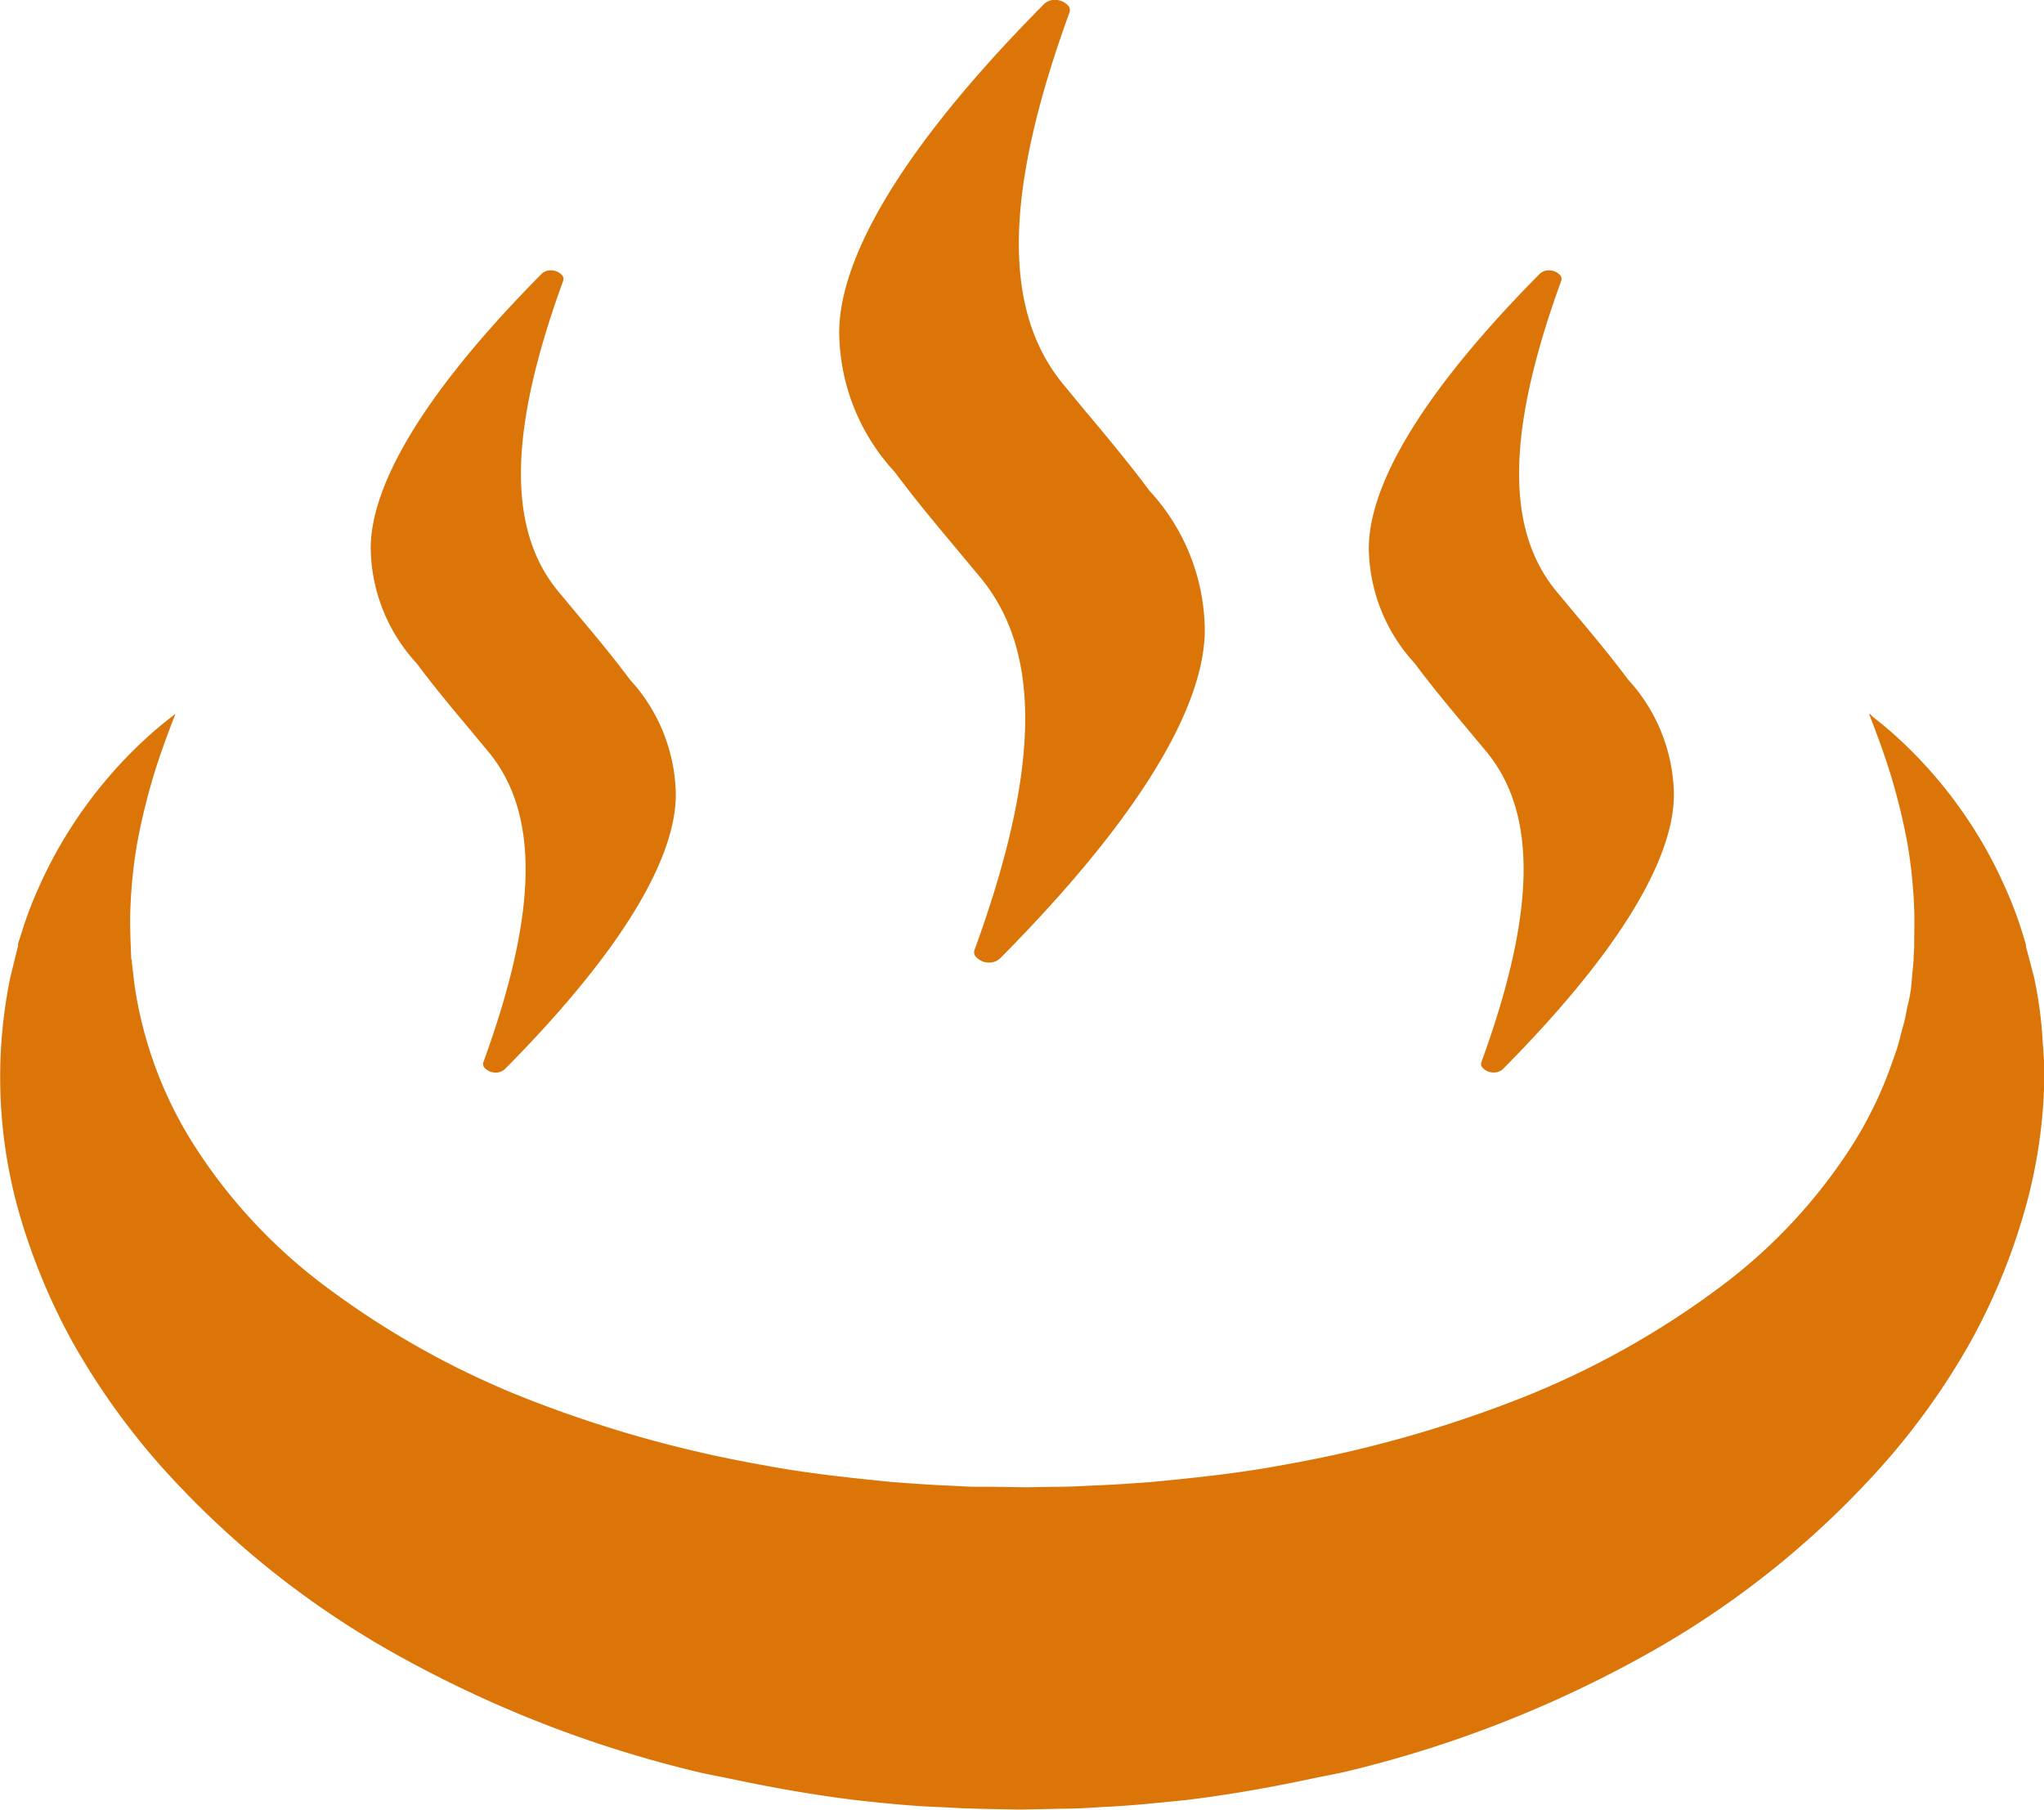
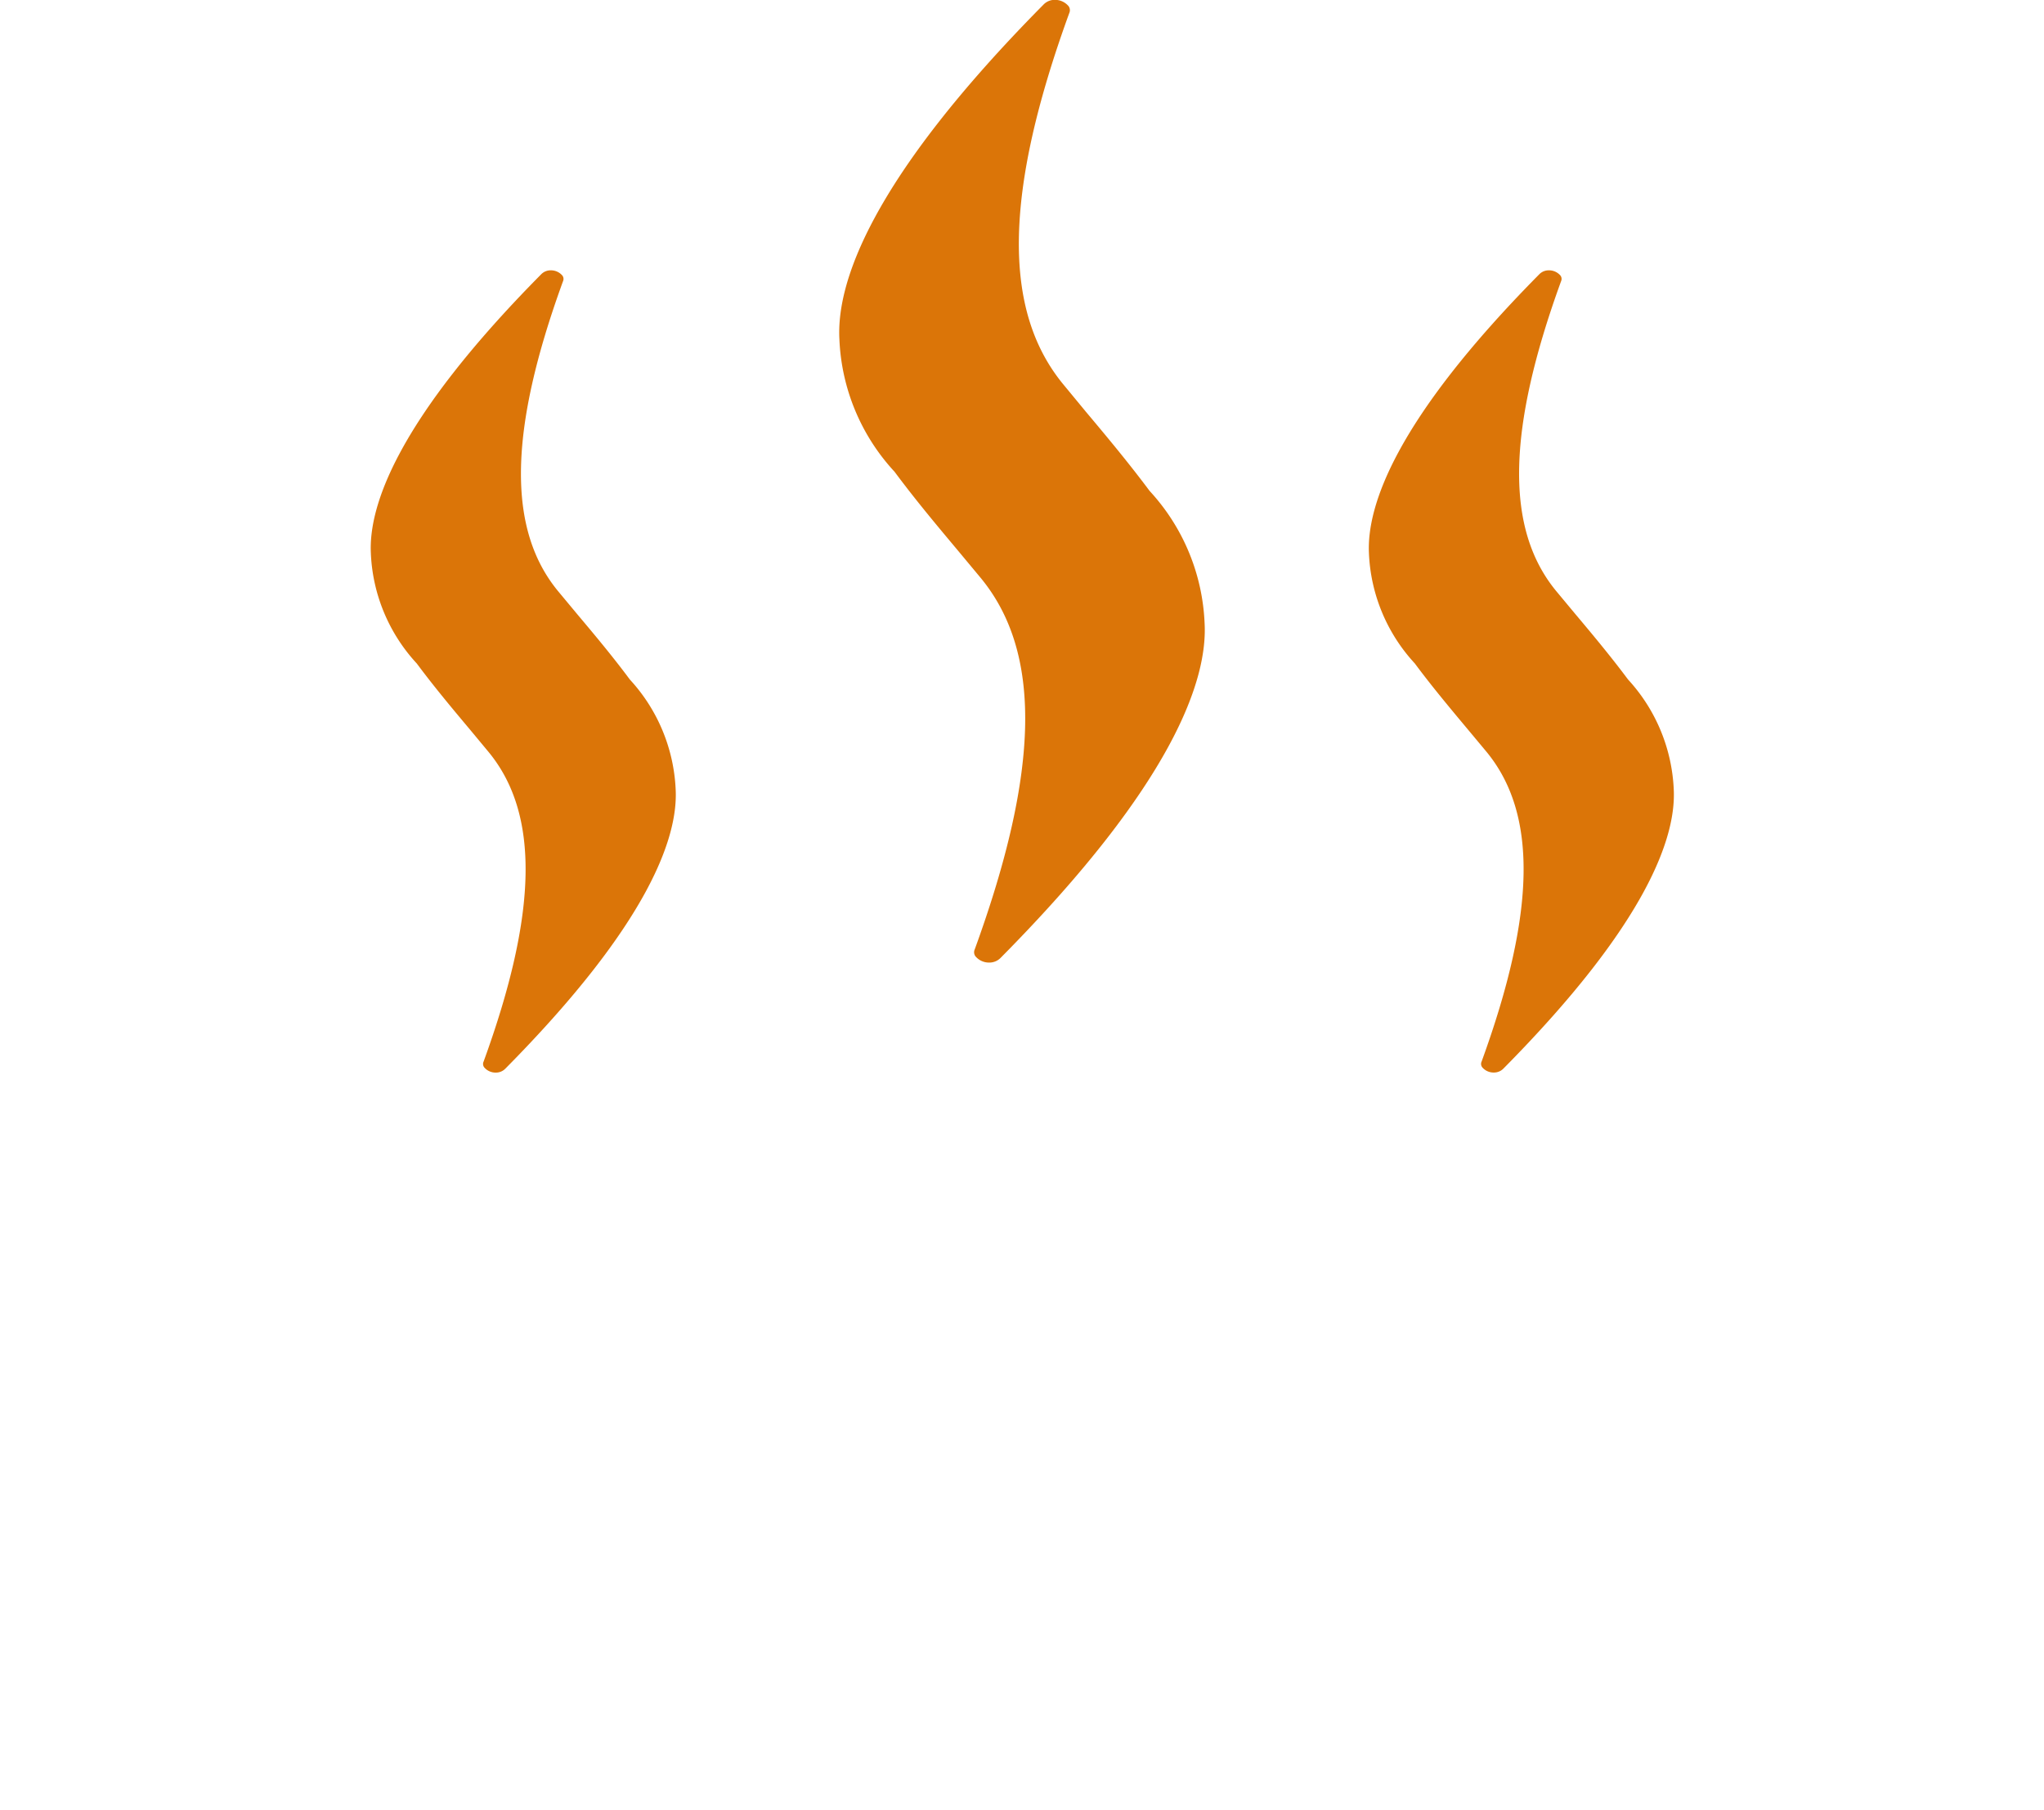
<svg xmlns="http://www.w3.org/2000/svg" width="30" height="26.568" viewBox="0 0 30 26.568">
  <g id="温泉マークの無料アイコン素材_1" data-name="温泉マークの無料アイコン素材 1" transform="translate(0 -29.285)">
    <path id="パス_399" data-name="パス 399" d="M211,36.209c.311.419.644.815.938,1.166l.327.393c.9,1.091.869,2.824-.088,5.453a.1.1,0,0,0,.01.1.258.258,0,0,0,.2.093.23.23,0,0,0,.17-.069c2.556-2.581,3.039-4.1,2.994-4.913a3.048,3.048,0,0,0-.807-1.941c-.311-.417-.642-.813-.936-1.163l-.33-.4c-.9-1.091-.869-2.824.087-5.452a.1.1,0,0,0-.01-.1.26.26,0,0,0-.2-.093.226.226,0,0,0-.169.07c-2.556,2.583-3.04,4.1-2.995,4.913A3.045,3.045,0,0,0,211,36.209Z" transform="translate(-197.871)" fill="#db7508" />
    <path id="パス_400" data-name="パス 400" d="M93.549,102.793c.259.348.535.677.78.969l.274.33c.748.908.724,2.353-.073,4.544a.081.081,0,0,0,.008.084.217.217,0,0,0,.17.078.192.192,0,0,0,.141-.058c2.13-2.152,2.533-3.414,2.5-4.094a2.547,2.547,0,0,0-.673-1.618c-.259-.349-.536-.678-.783-.972l-.272-.327c-.747-.909-.724-2.353.074-4.546a.083.083,0,0,0-.008-.083.22.22,0,0,0-.171-.078.193.193,0,0,0-.141.058c-2.13,2.152-2.533,3.414-2.5,4.094A2.539,2.539,0,0,0,93.549,102.793Z" transform="translate(-87.432 -63.769)" fill="#db7508" />
    <path id="パス_401" data-name="パス 401" d="M343.531,102.792c.251.338.519.658.778.968l.276.331c.747.909.724,2.353-.073,4.544a.081.081,0,0,0,.008.084.217.217,0,0,0,.17.078.193.193,0,0,0,.142-.058c2.13-2.152,2.533-3.414,2.5-4.094a2.549,2.549,0,0,0-.672-1.618c-.26-.349-.537-.679-.783-.972l-.272-.327c-.747-.909-.724-2.354.073-4.546a.082.082,0,0,0-.008-.082.221.221,0,0,0-.171-.078.193.193,0,0,0-.141.058c-2.129,2.152-2.532,3.414-2.5,4.094A2.537,2.537,0,0,0,343.531,102.792Z" transform="translate(-322.766 -63.769)" fill="#db7508" />
-     <path id="パス_402" data-name="パス 402" d="M29.971,212.681a6.2,6.2,0,0,0-.119-.809l-.085-.32-.021-.078-.005-.019c0-.017,0,.025-.006-.041l0-.011-.013-.043-.052-.17a5.729,5.729,0,0,0-.241-.628,6.448,6.448,0,0,0-.559-1.013,6.576,6.576,0,0,0-1.022-1.187c-.132-.121-.237-.206-.309-.262l-.055-.044-.044-.045.006.016-.015-.012s.073.177.188.5a9.056,9.056,0,0,1,.376,1.4,7.253,7.253,0,0,1,.1.978c.006.175,0,.356,0,.541l-.008.139,0,.035v.009c-.007-.06,0-.011,0-.021l0,.02-.007.081-.03.33a2.107,2.107,0,0,1-.054.282c-.02.09-.03.173-.06.274l-.078.294c-.03.1-.068.2-.1.293a5.844,5.844,0,0,1-.562,1.161,7.887,7.887,0,0,1-1.964,2.108,12.629,12.629,0,0,1-2.9,1.617,17.99,17.99,0,0,1-3.507.986c-.616.116-1.249.183-1.885.245-.319.026-.639.046-.961.058-.16.009-.321.016-.483.016l-.442.007-.544-.008-.265,0-.226-.012c-.294-.011-.614-.033-.935-.058-.635-.063-1.268-.13-1.884-.248a17.986,17.986,0,0,1-3.505-.988,12.641,12.641,0,0,1-2.894-1.617,7.868,7.868,0,0,1-1.962-2.105A6,6,0,0,1,1.975,212l-.034-.286-.006-.051,0-.03-.01-.025v-.026l-.006-.159c-.007-.177-.012-.35-.006-.529a7.173,7.173,0,0,1,.1-.978,9.12,9.12,0,0,1,.375-1.4c.094-.262.156-.421.178-.475l0-.009h0l.007-.017-.108.086c-.072.057-.178.142-.309.262a6.593,6.593,0,0,0-1.024,1.185,6.452,6.452,0,0,0-.562,1.013,5.359,5.359,0,0,0-.244.639l-.049.151-.012.038,0,.01a.115.115,0,0,1,0,.025l-.006.022-.022.088-.089.364a7.288,7.288,0,0,0,.141,3.472,9.256,9.256,0,0,0,.777,1.869A10.608,10.608,0,0,0,2.3,218.987a13.337,13.337,0,0,0,3.517,2.835,17.313,17.313,0,0,0,4.4,1.719c.166.041.334.069.5.105l.121.025c.578.12,1.16.221,1.749.292.4.043.8.086,1.228.1l.317.017.278.008.544.011.645-.013c.2,0,.4-.013.6-.026.4-.017.8-.061,1.2-.1.585-.071,1.164-.171,1.739-.291l.148-.031c.161-.035.324-.062.484-.1a17.287,17.287,0,0,0,4.4-1.72,13.332,13.332,0,0,0,3.515-2.835,10.474,10.474,0,0,0,1.237-1.75,9.179,9.179,0,0,0,.777-1.868A7.517,7.517,0,0,0,30,213.532c0-.147.006-.291,0-.433Z" transform="translate(0 -168.252)" fill="#db7508" />
  </g>
</svg>